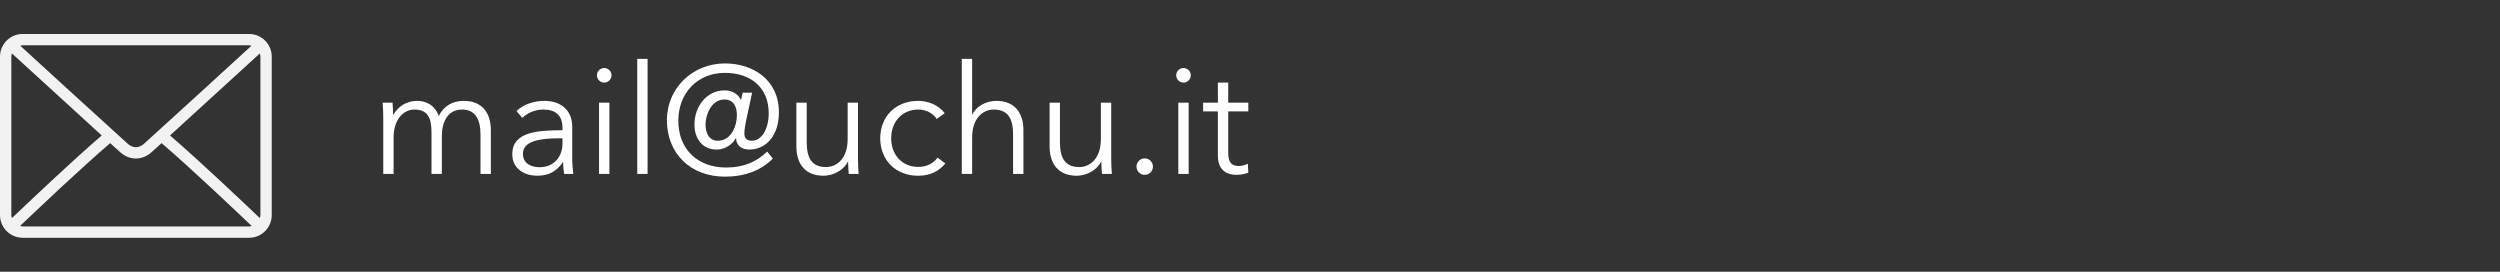
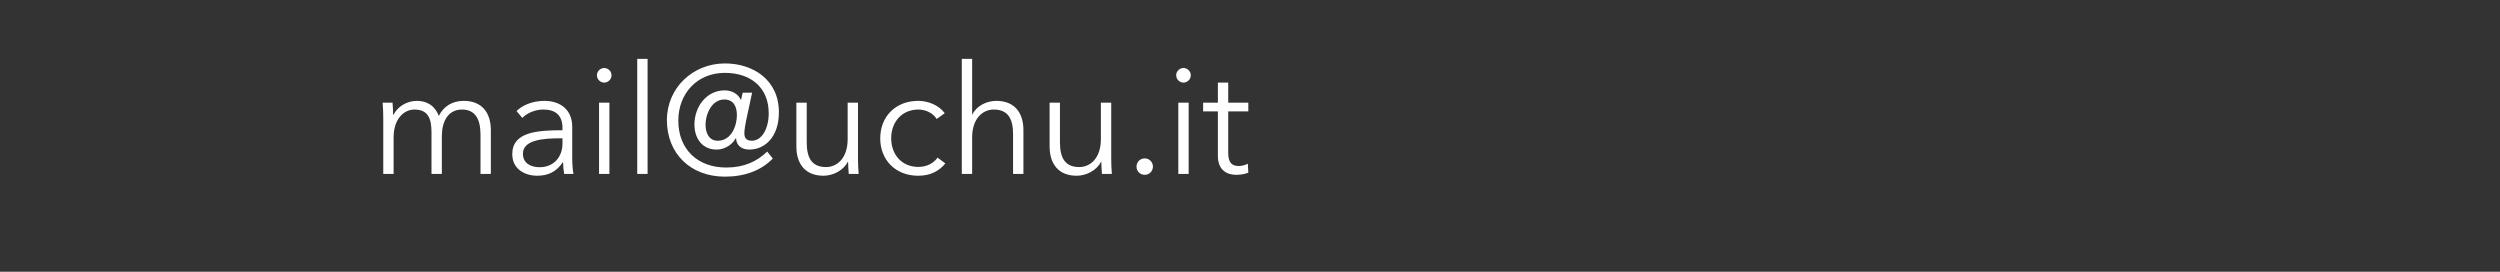
<svg xmlns="http://www.w3.org/2000/svg" width="230" height="25" viewBox="0 0 230 25" fill="none">
  <rect x="0" y="0" width="230" height="25" fill="#333333" stroke="none" />
  <path d="M36.198 10.568H36.17C36.17 10.288 36.142 9.798 36.114 9.448H35.204C35.246 9.896 35.26 10.54 35.26 10.89V16H36.212V12.64C36.212 10.89 37.206 10.078 38.116 10.078C39.39 10.078 39.698 10.904 39.698 12.178V16H40.65V12.514C40.65 11.296 41.14 10.078 42.512 10.078C43.744 10.078 44.206 11.002 44.206 12.374V16H45.158V11.982C45.158 10.358 44.332 9.28 42.666 9.28C41.616 9.28 40.818 9.77 40.37 10.666C39.936 9.546 39.068 9.28 38.354 9.28C37.416 9.28 36.576 9.812 36.198 10.568ZM51.749 11.982C49.355 11.982 47.129 12.164 47.129 14.18C47.129 15.636 48.403 16.168 49.397 16.168C50.447 16.168 51.175 15.804 51.777 14.936H51.805C51.805 15.286 51.847 15.678 51.903 16H52.757C52.687 15.636 52.645 15.034 52.645 14.53V11.66C52.645 10.064 51.511 9.28 50.097 9.28C48.977 9.28 48.053 9.686 47.521 10.218L48.053 10.848C48.515 10.386 49.229 10.078 49.999 10.078C51.133 10.078 51.749 10.638 51.749 11.772V11.982ZM51.749 12.724V13.214C51.749 14.376 50.993 15.384 49.649 15.384C48.907 15.384 48.109 15.076 48.109 14.138C48.109 12.892 49.915 12.724 51.469 12.724H51.749ZM56.064 9.448H55.112V16H56.064V9.448ZM56.26 6.928C56.26 6.536 55.924 6.256 55.588 6.256C55.252 6.256 54.916 6.536 54.916 6.928C54.916 7.32 55.252 7.6 55.588 7.6C55.924 7.6 56.26 7.32 56.26 6.928ZM59.578 5.416H58.626V16H59.578V5.416ZM66.633 9.154C67.543 9.154 67.795 9.882 67.795 10.596C67.795 11.52 67.319 12.948 66.031 12.948C65.121 12.948 64.911 12.038 64.911 11.506C64.911 10.414 65.527 9.154 66.633 9.154ZM70.581 13.942C69.629 14.866 68.453 15.412 66.801 15.412C64.197 15.412 62.405 13.746 62.405 11.1C62.405 8.608 64.127 6.704 66.689 6.704C69.027 6.704 70.721 8.006 70.721 10.428C70.721 11.842 70.091 12.948 69.167 12.948C68.565 12.948 68.481 12.57 68.481 12.248C68.481 11.968 68.579 11.38 68.635 11.128L69.195 8.524H68.327L68.187 9.154H68.131C67.935 8.692 67.389 8.314 66.675 8.314C64.953 8.314 63.889 9.868 63.889 11.45C63.889 12.794 64.659 13.76 65.919 13.76C66.843 13.76 67.487 13.13 67.669 12.738H67.725C67.725 13.27 68.117 13.76 68.943 13.76C70.385 13.76 71.659 12.584 71.659 10.33C71.659 7.32 69.251 5.836 66.703 5.836C63.749 5.836 61.355 8.076 61.355 11.058C61.355 14.096 63.497 16.252 66.703 16.252C68.481 16.252 70.007 15.706 71.099 14.586L70.581 13.942ZM78.993 16C78.951 15.552 78.936 14.908 78.936 14.558V9.448H77.984V12.808C77.984 14.558 77.004 15.37 75.996 15.37C74.624 15.37 74.219 14.446 74.219 13.074V9.448H73.266V13.466C73.266 15.09 74.093 16.168 75.758 16.168C76.683 16.168 77.635 15.636 77.999 14.88H78.026C78.026 15.16 78.055 15.65 78.082 16H78.993ZM86.917 10.414C86.357 9.658 85.363 9.28 84.481 9.28C82.367 9.28 80.981 10.75 80.981 12.724C80.981 14.698 82.367 16.168 84.481 16.168C85.615 16.168 86.413 15.72 86.973 15.034L86.259 14.502C85.881 15.006 85.307 15.356 84.481 15.356C82.955 15.356 81.989 14.208 81.989 12.724C81.989 11.226 82.969 10.078 84.495 10.078C85.209 10.078 85.867 10.442 86.175 10.946L86.917 10.414ZM89.437 10.526V5.416H88.485V16H89.437V12.64C89.437 10.89 90.417 10.078 91.425 10.078C92.797 10.078 93.203 11.002 93.203 12.374V16H94.155V11.982C94.155 10.358 93.329 9.28 91.663 9.28C90.739 9.28 89.815 9.77 89.465 10.526H89.437ZM102.289 16C102.247 15.552 102.233 14.908 102.233 14.558V9.448H101.281V12.808C101.281 14.558 100.301 15.37 99.293 15.37C97.921 15.37 97.515 14.446 97.515 13.074V9.448H96.563V13.466C96.563 15.09 97.389 16.168 99.055 16.168C99.979 16.168 100.931 15.636 101.295 14.88H101.323C101.323 15.16 101.351 15.65 101.379 16H102.289ZM106.07 15.328C106.07 14.936 105.762 14.572 105.314 14.572C104.866 14.572 104.558 14.936 104.558 15.328C104.558 15.72 104.866 16.084 105.314 16.084C105.762 16.084 106.07 15.72 106.07 15.328ZM109.357 9.448H108.405V16H109.357V9.448ZM109.553 6.928C109.553 6.536 109.217 6.256 108.881 6.256C108.545 6.256 108.209 6.536 108.209 6.928C108.209 7.32 108.545 7.6 108.881 7.6C109.217 7.6 109.553 7.32 109.553 6.928ZM114.845 9.448H112.997V7.6H112.045V9.448H110.687V10.246H112.045V14.334C112.045 15.776 113.025 16.084 113.725 16.084C114.159 16.084 114.509 16.014 114.845 15.888L114.803 15.062C114.551 15.188 114.243 15.272 113.977 15.272C113.403 15.272 112.997 15.048 112.997 14.068V10.246H114.845V9.448Z" fill="white" />
-   <path d="M22.917 3.125H2.083C0.934 3.125 0 4.059 0 5.208V19.792C0 20.941 0.934 21.875 2.083 21.875H22.917C24.066 21.875 25 20.941 25 19.792V5.208C25 4.059 24.066 3.125 22.917 3.125ZM2.083 4.167H22.917C22.994 4.167 23.061 4.195 23.133 4.21C21.329 5.861 15.349 11.332 13.256 13.218C13.092 13.366 12.828 13.542 12.5 13.542C12.172 13.542 11.908 13.366 11.744 13.218C9.651 11.332 3.67 5.861 1.867 4.211C1.939 4.195 2.007 4.167 2.083 4.167ZM1.042 19.792V5.208C1.042 5.106 1.072 5.014 1.1 4.92C2.48 6.184 6.653 10.002 9.359 12.462C6.662 14.779 2.488 18.736 1.097 20.063C1.072 19.975 1.042 19.888 1.042 19.792ZM22.917 20.833H2.083C2 20.833 1.926 20.804 1.848 20.786C3.286 19.415 7.487 15.435 10.137 13.168C10.482 13.482 10.798 13.767 11.046 13.991C11.476 14.379 11.978 14.583 12.5 14.583C13.022 14.583 13.524 14.379 13.953 13.992C14.202 13.768 14.518 13.482 14.863 13.168C17.513 15.435 21.713 19.415 23.151 20.786C23.074 20.804 23 20.833 22.917 20.833ZM23.958 19.792C23.958 19.888 23.928 19.975 23.903 20.063C22.511 18.736 18.338 14.779 15.641 12.462C18.347 10.002 22.519 6.184 23.9 4.92C23.928 5.014 23.958 5.106 23.958 5.208V19.792Z" fill="#F2F2F2" />
</svg>